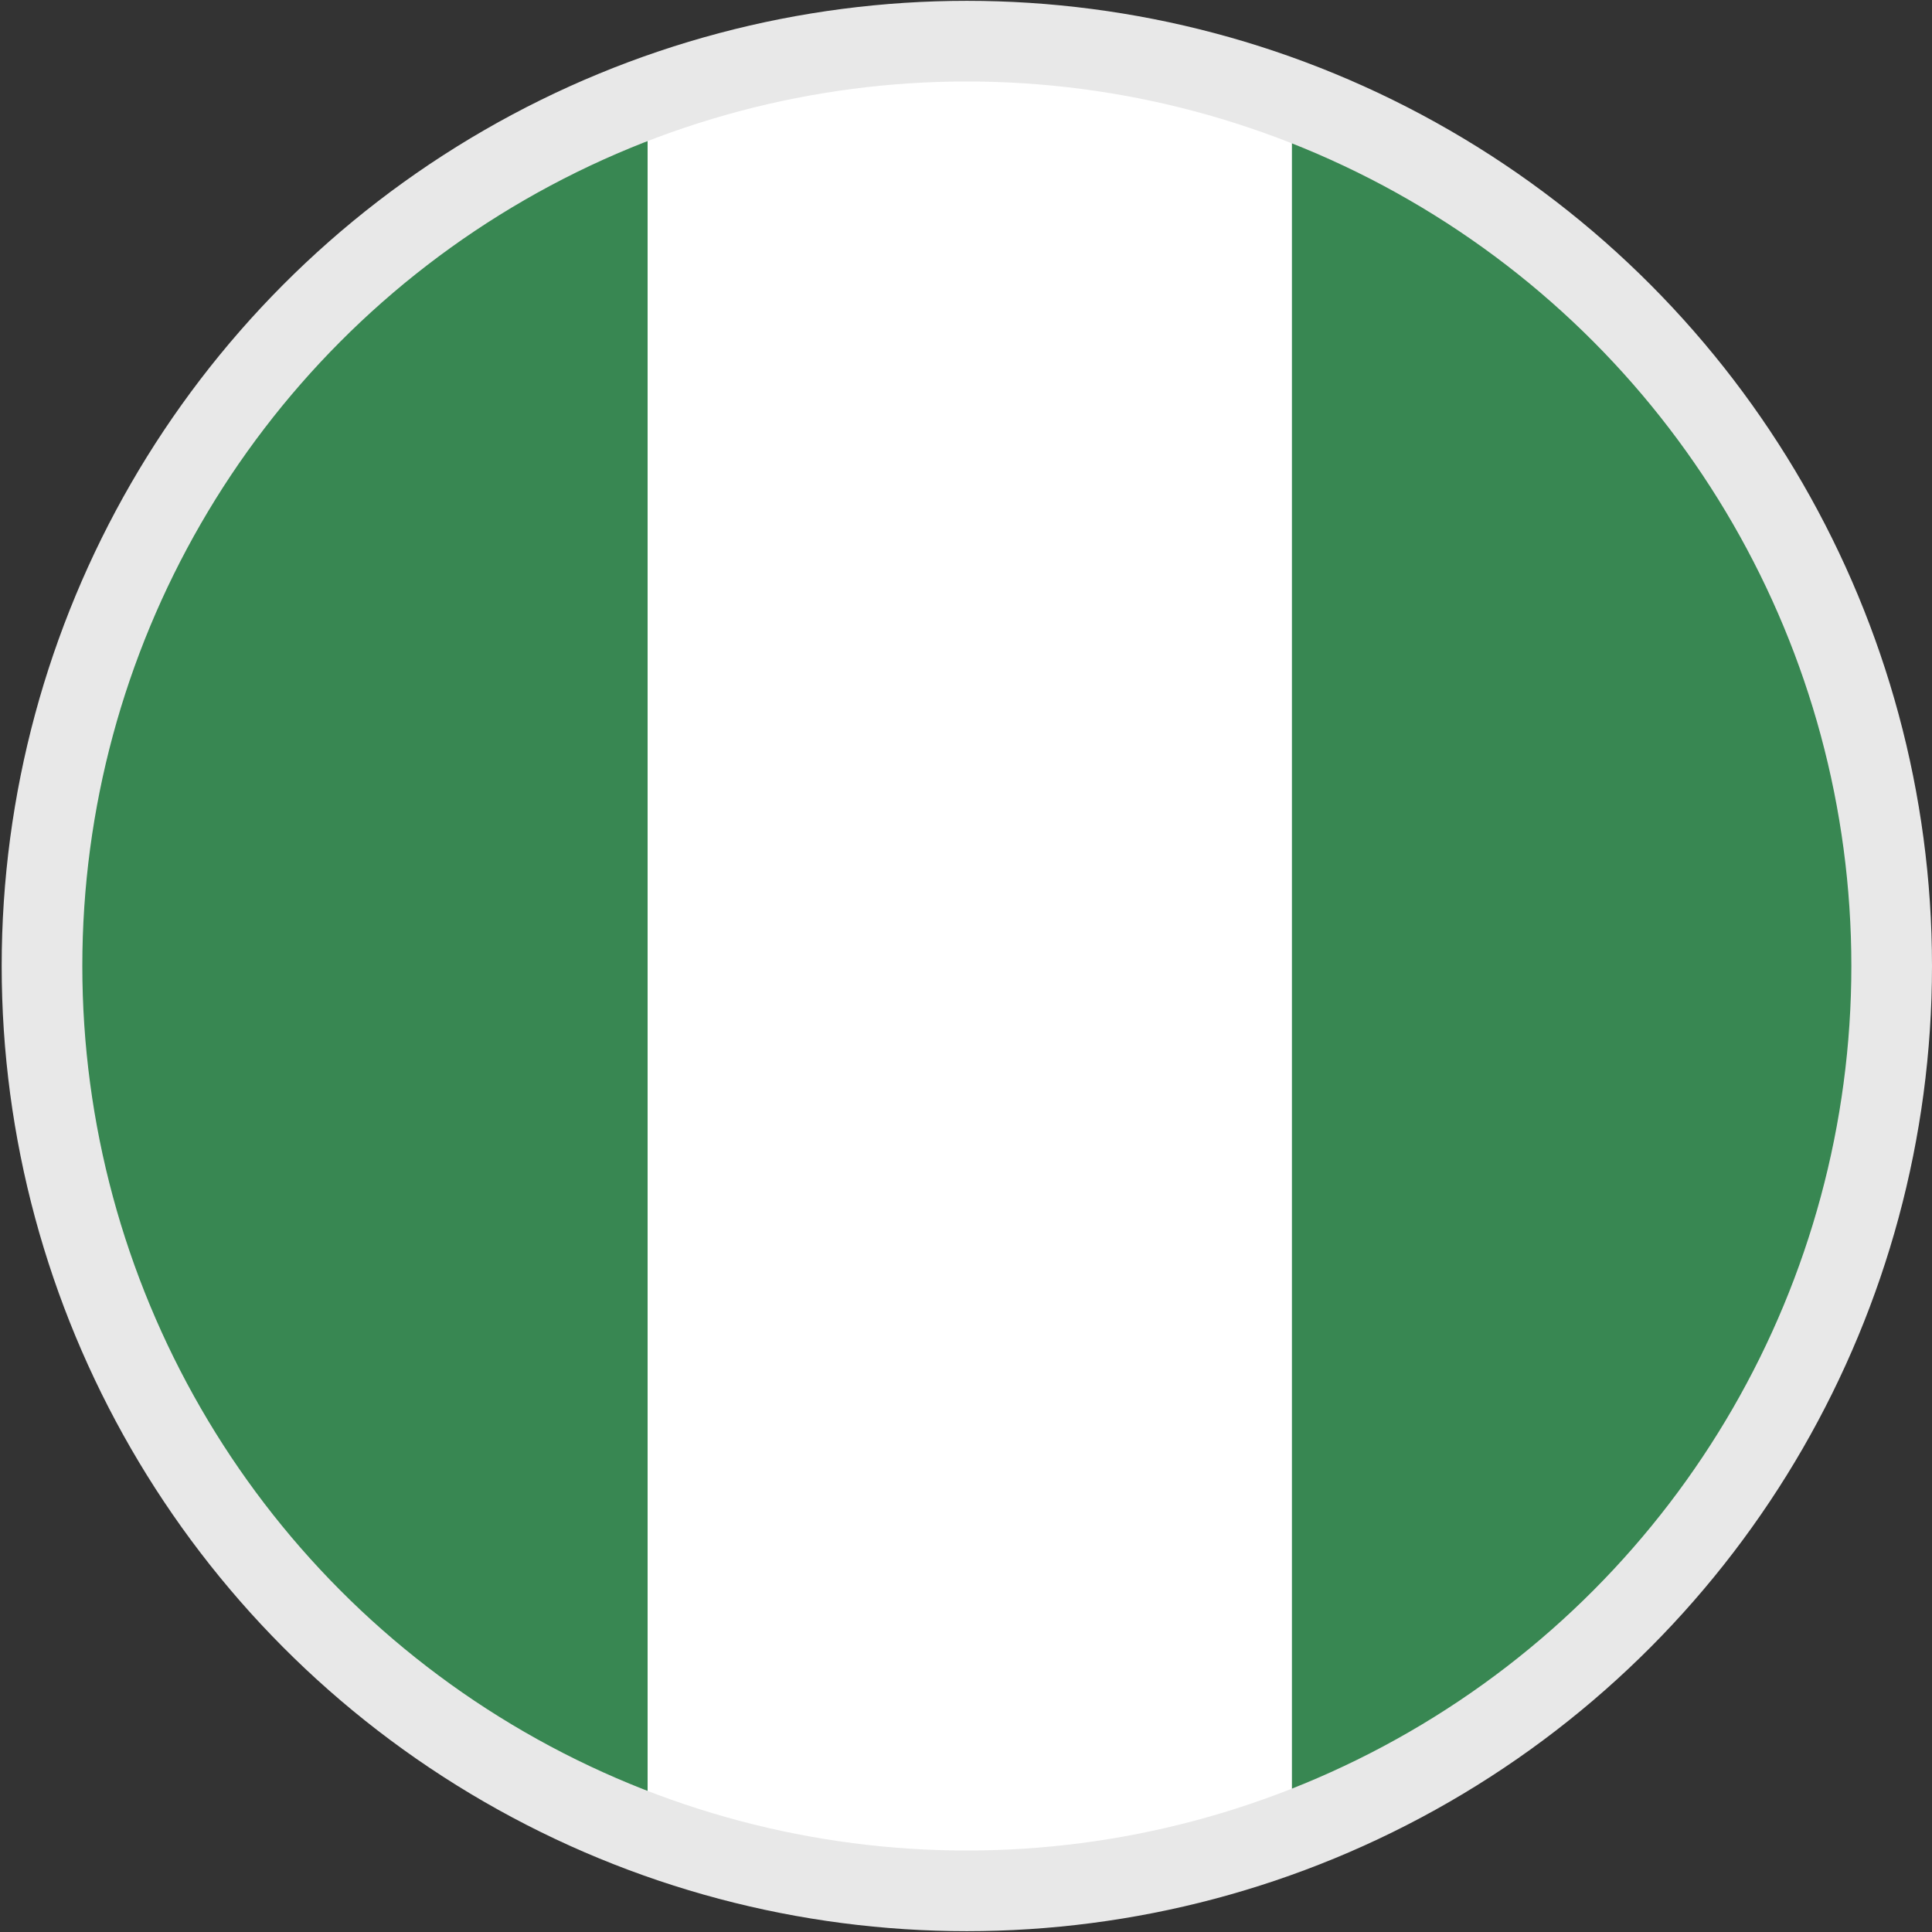
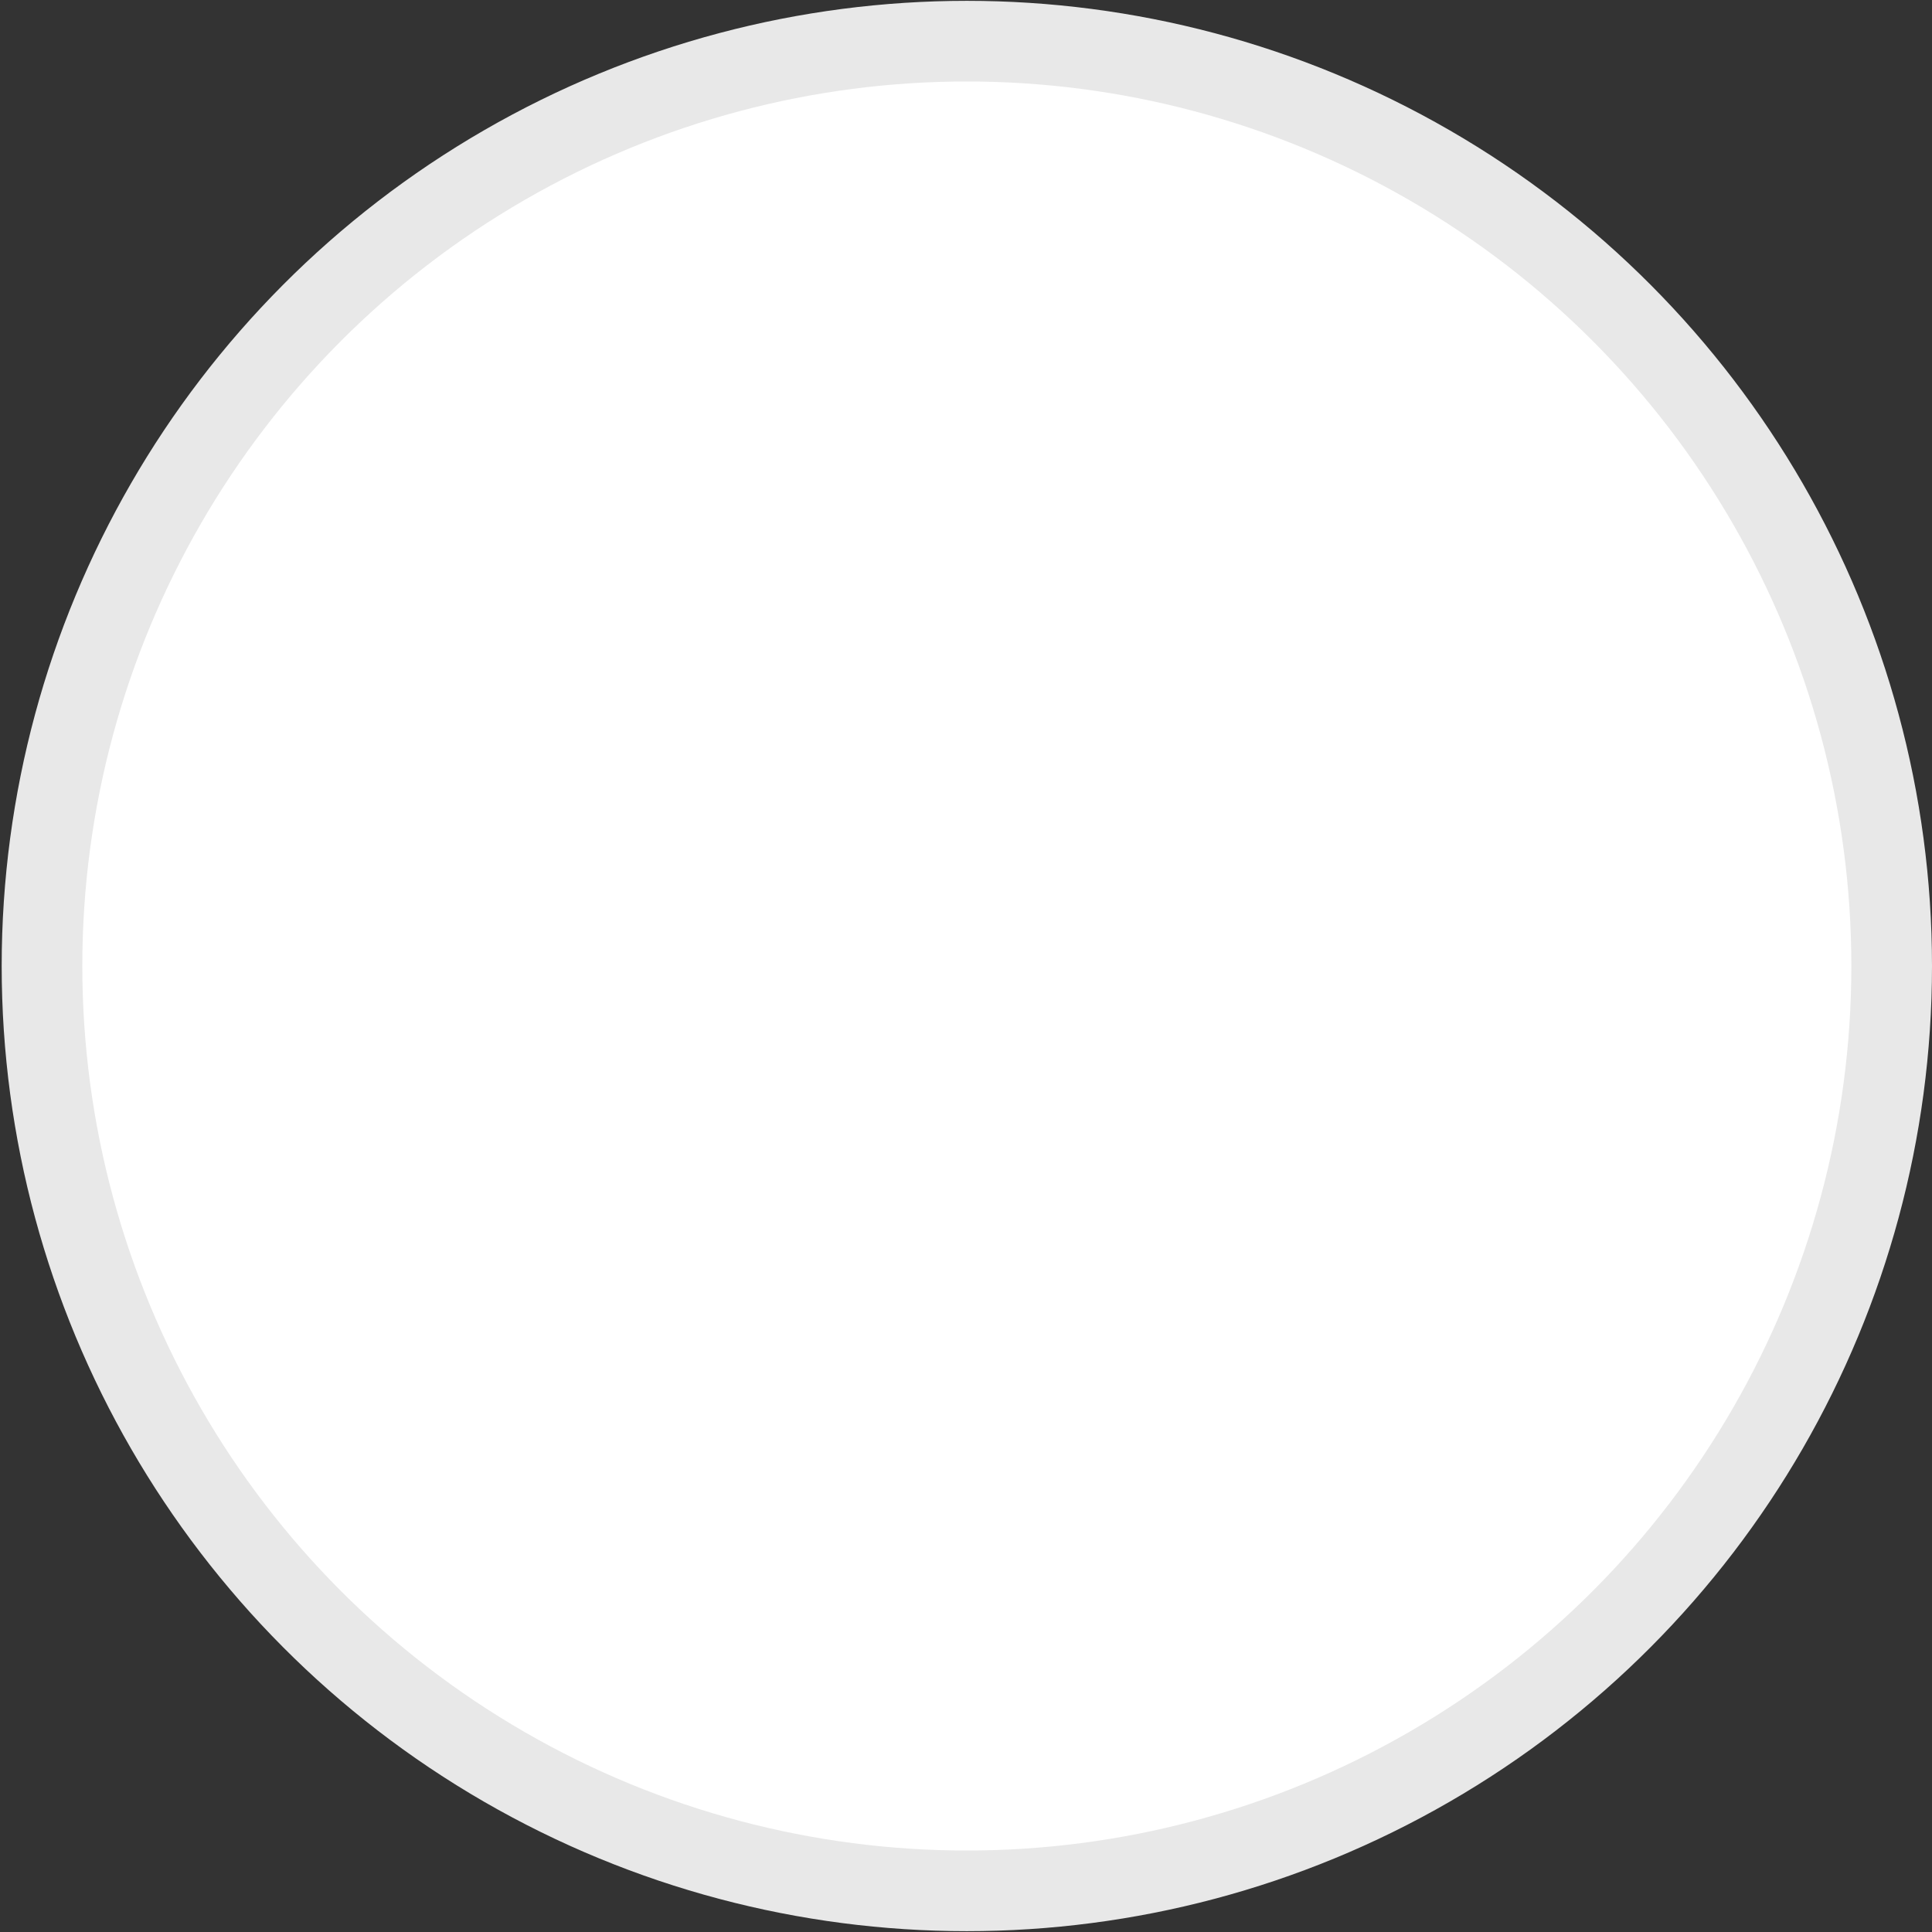
<svg xmlns="http://www.w3.org/2000/svg" id="Layer_1" data-name="Layer 1" viewBox="0 0 23 23">
  <rect x="0" y="0" width="23" height="23" fill="#333333" stroke="none" />
  <defs>
    <style>.cls-1,.cls-2{fill:#fff;}.cls-1,.cls-5{stroke:#e8e8e8;stroke-miterlimit:10;stroke-width:0.96px;}.cls-3{clip-path:url(#clip-path);}.cls-4{fill:#388752;}.cls-5{fill:none;}</style>
    <clipPath id="clip-path">
-       <circle id="_Ellipse_" data-name="&lt;Ellipse&gt;" class="cls-1" cx="11.51" cy="11.5" r="11.01" />
-     </clipPath>
+       </clipPath>
  </defs>
  <title>Language_icon_2</title>
  <circle id="_Ellipse_2" data-name="&lt;Ellipse&gt;" class="cls-2" cx="11.51" cy="11.5" r="11.01" />
  <g class="cls-3">
-     <rect class="cls-4" x="0.04" y="0.89" width="7.67" height="22" />
-     <rect class="cls-4" x="15.29" y="0.89" width="7.67" height="22" />
    <rect class="cls-2" x="7.71" y="0.89" width="7.67" height="22" />
  </g>
  <circle id="_Ellipse_3" data-name="&lt;Ellipse&gt;" class="cls-5" cx="11.51" cy="11.5" r="11.01" />
</svg>